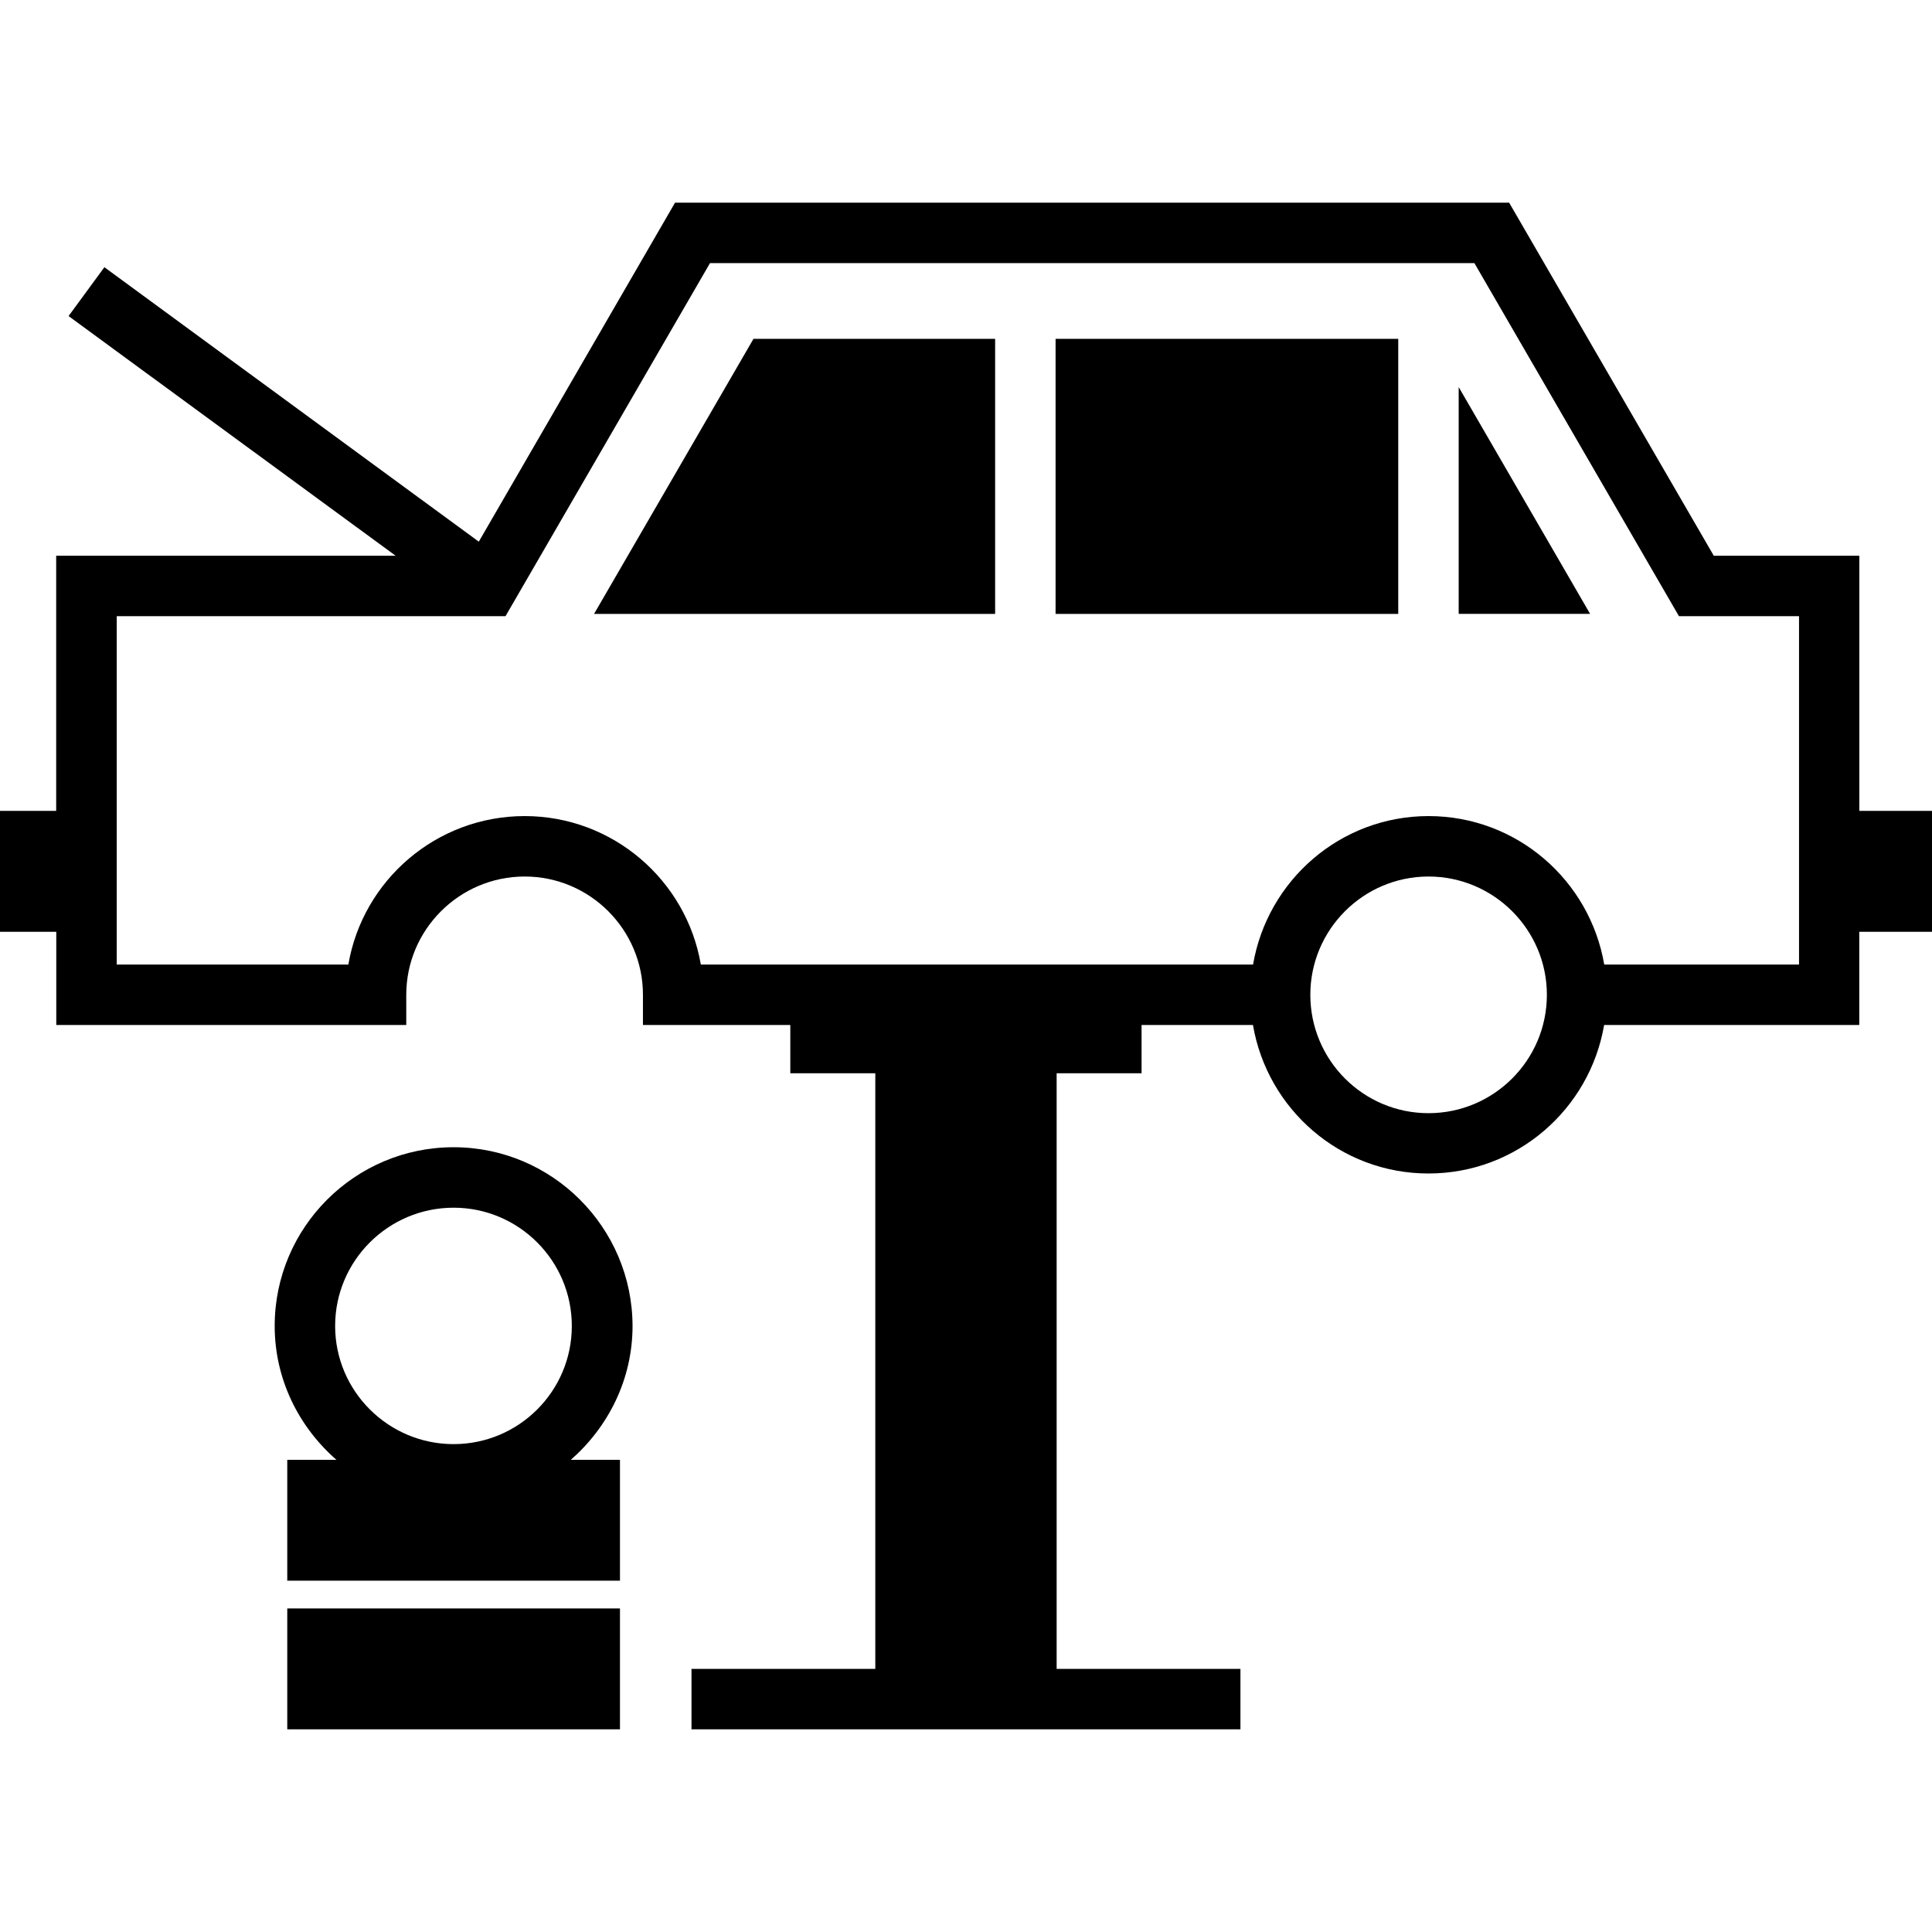
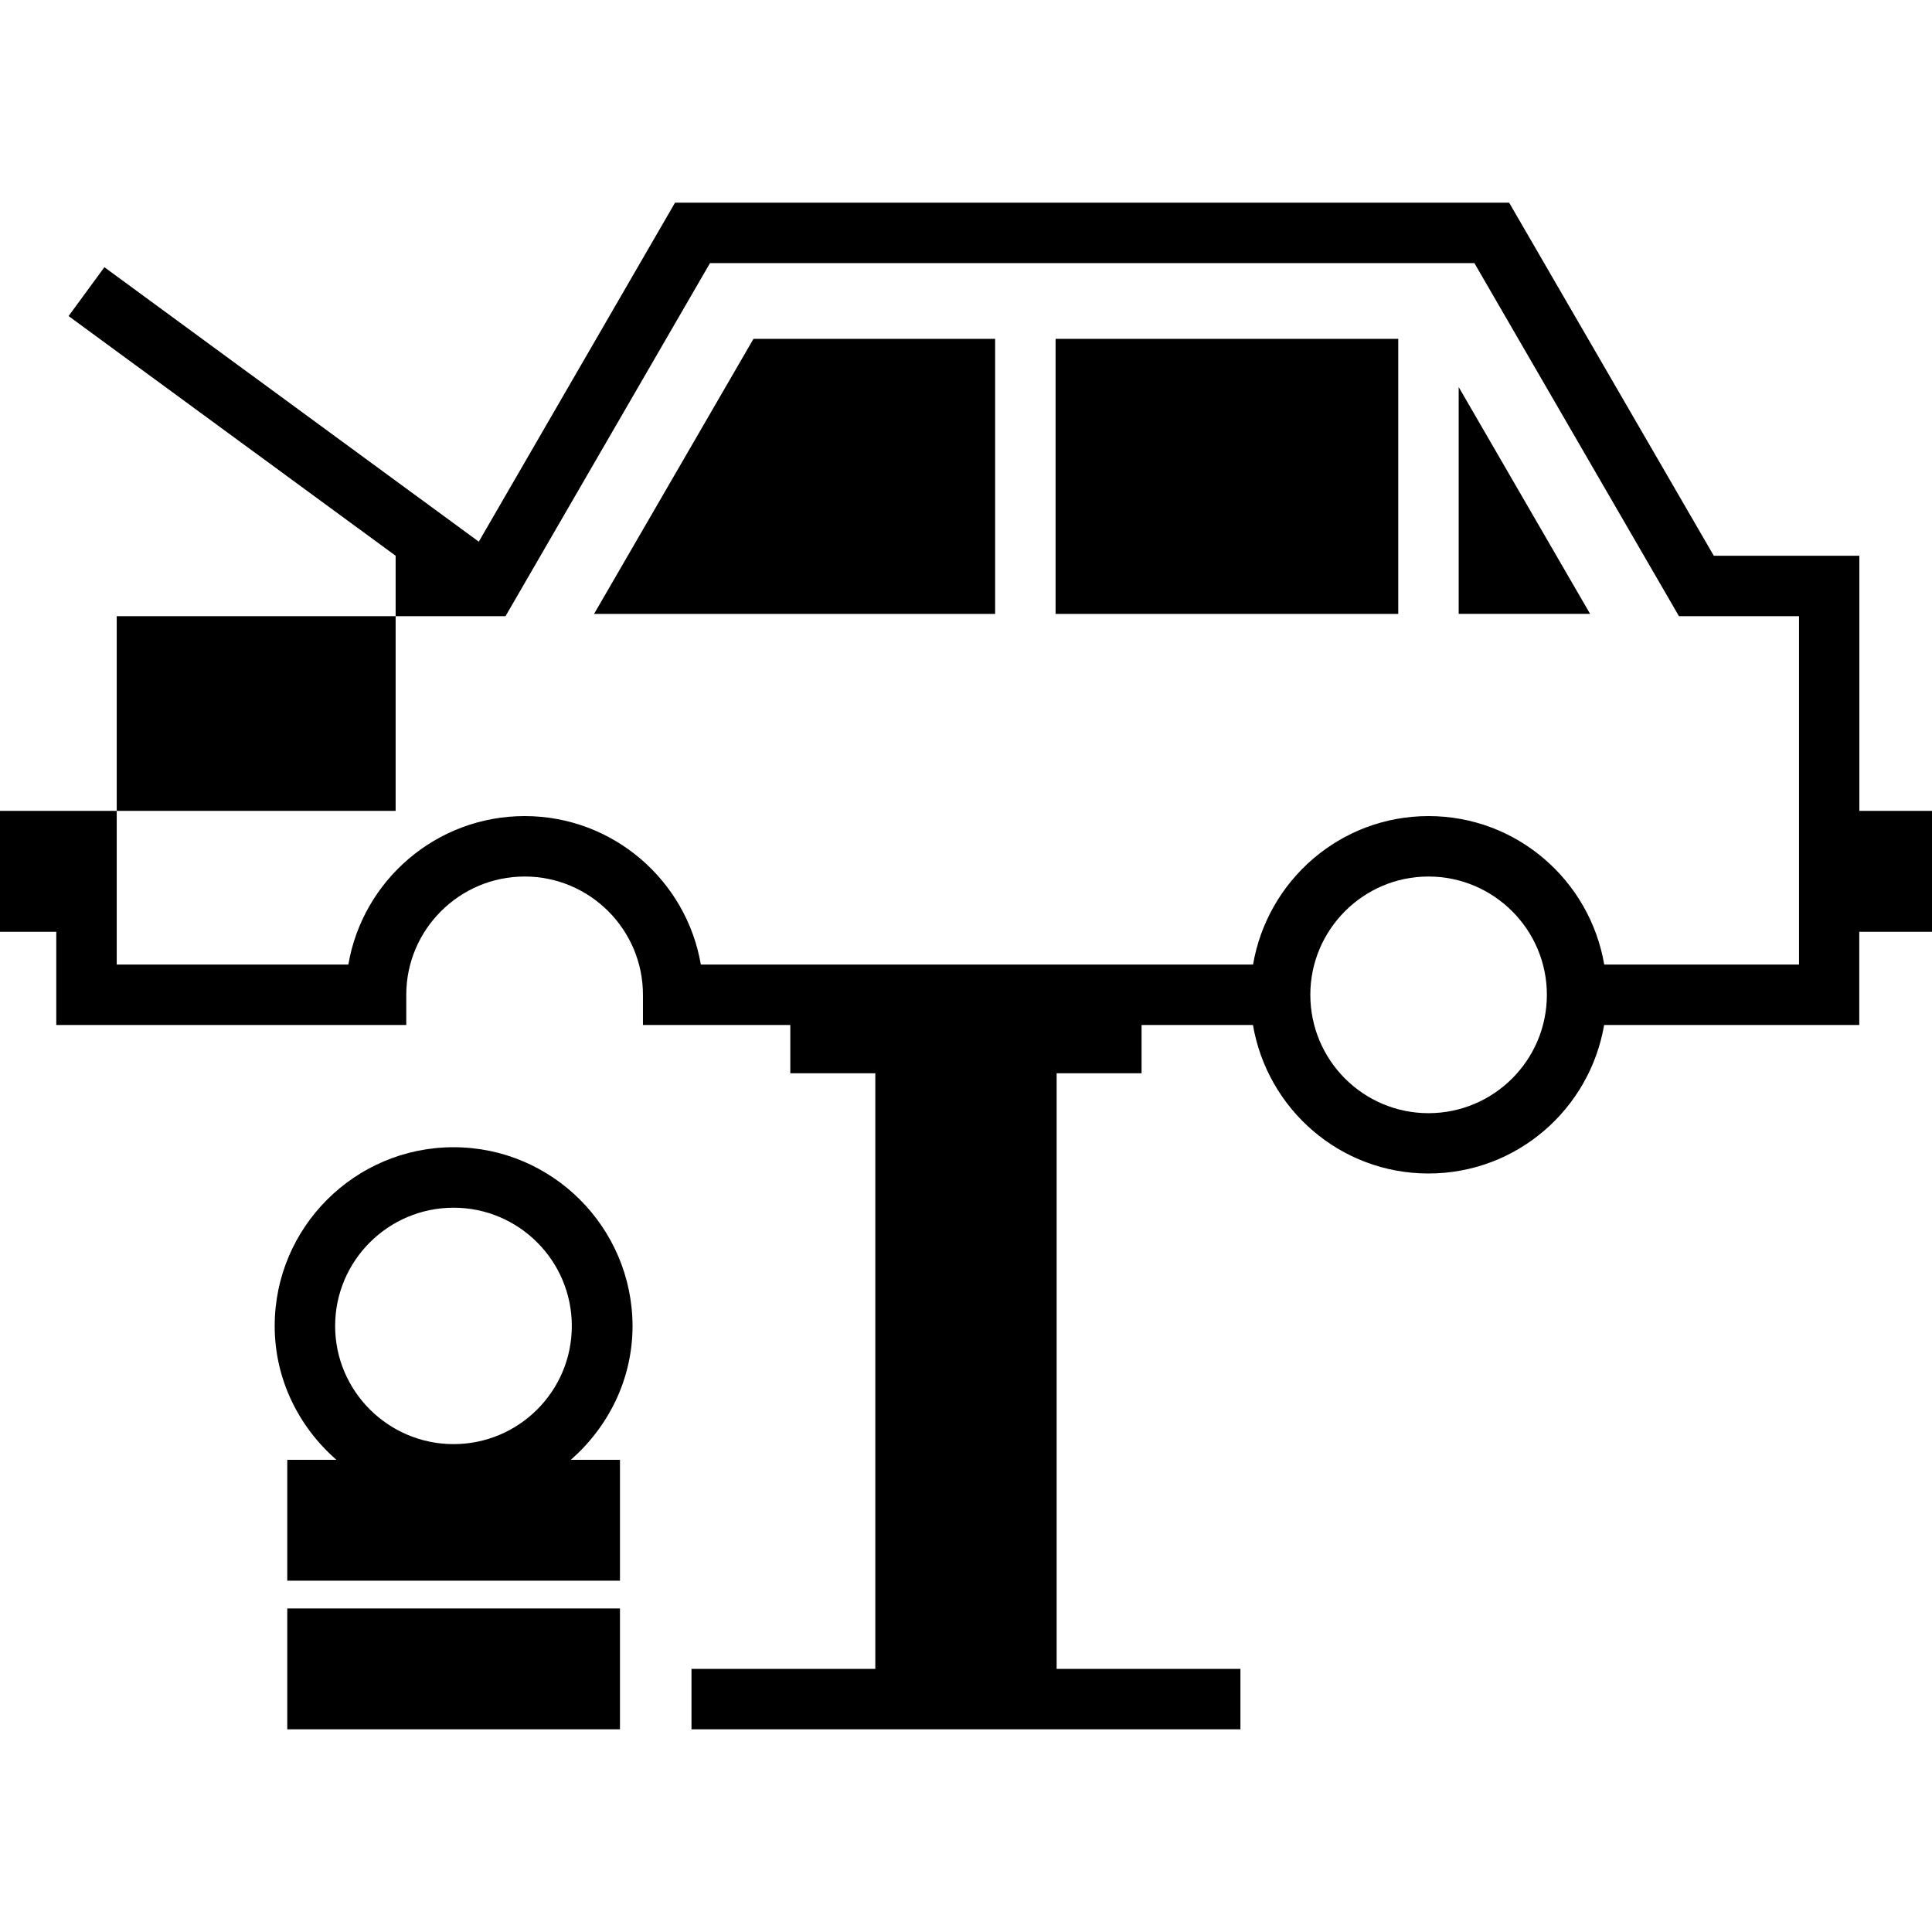
<svg xmlns="http://www.w3.org/2000/svg" version="1.1" id="Capa_1" x="0px" y="0px" width="74.666px" height="74.666px" viewBox="0 0 74.666 74.666" style="enable-background:new 0 0 74.666 74.666;" xml:space="preserve">
  <g>
-     <path d="M71.858,31.338v-9.86h-5.625L58.324,7.833H26.088l-7.584,13.101L4.034,10.327L2.65,12.215l12.64,9.263H2.171v9.86H0v4.672   h2.175v3.603h13.526v-1.168c0-2.517,2.054-4.57,4.577-4.57c2.52,0,4.57,2.053,4.57,4.57v1.168h5.695v1.866h3.285v23.019h-7.104   v2.336h21.215v-2.336h-7.103V41.479h3.282v-1.866h4.305c0.557,3.256,3.373,5.739,6.781,5.739c3.412,0,6.234-2.483,6.791-5.739h9.86   V36.01h2.811v-4.672H71.858z M55.206,43.021c-2.518,0-4.566-2.048-4.566-4.576c0-2.517,2.049-4.57,4.566-4.57   c2.523,0,4.576,2.053,4.576,4.57C59.782,40.973,57.729,43.021,55.206,43.021z M69.522,37.278h-7.523   c-0.557-3.254-3.378-5.739-6.79-5.739c-3.408,0-6.226,2.485-6.782,5.739H27.085c-0.556-3.256-3.398-5.739-6.808-5.739   c-3.414,0-6.26,2.483-6.814,5.739H4.511V23.814h15.025l7.903-13.645h29.542l7.906,13.645h4.64v13.464H69.522z M40.795,13.095   h13.243v10.63H40.795V13.095z M56.374,14.959l5.078,8.764h-5.078V14.959z M29.12,13.095h9.339v10.63h-15.5L29.12,13.095z    M17.53,44.337c-3.814,0-6.914,3.098-6.914,6.907c0,2.066,0.934,3.905,2.385,5.173h-1.899v4.672H23.96v-4.672h-1.899   c1.446-1.268,2.385-3.106,2.385-5.173C24.437,47.435,21.339,44.337,17.53,44.337z M17.53,55.811c-2.522,0-4.578-2.048-4.578-4.566   c0-2.523,2.056-4.571,4.578-4.571c2.519,0,4.569,2.048,4.569,4.571C22.101,53.763,20.053,55.811,17.53,55.811z M11.102,62.161   H23.96v4.672H11.102V62.161z" />
+     <path d="M71.858,31.338v-9.86h-5.625L58.324,7.833H26.088l-7.584,13.101L4.034,10.327L2.65,12.215l12.64,9.263v9.86H0v4.672   h2.175v3.603h13.526v-1.168c0-2.517,2.054-4.57,4.577-4.57c2.52,0,4.57,2.053,4.57,4.57v1.168h5.695v1.866h3.285v23.019h-7.104   v2.336h21.215v-2.336h-7.103V41.479h3.282v-1.866h4.305c0.557,3.256,3.373,5.739,6.781,5.739c3.412,0,6.234-2.483,6.791-5.739h9.86   V36.01h2.811v-4.672H71.858z M55.206,43.021c-2.518,0-4.566-2.048-4.566-4.576c0-2.517,2.049-4.57,4.566-4.57   c2.523,0,4.576,2.053,4.576,4.57C59.782,40.973,57.729,43.021,55.206,43.021z M69.522,37.278h-7.523   c-0.557-3.254-3.378-5.739-6.79-5.739c-3.408,0-6.226,2.485-6.782,5.739H27.085c-0.556-3.256-3.398-5.739-6.808-5.739   c-3.414,0-6.26,2.483-6.814,5.739H4.511V23.814h15.025l7.903-13.645h29.542l7.906,13.645h4.64v13.464H69.522z M40.795,13.095   h13.243v10.63H40.795V13.095z M56.374,14.959l5.078,8.764h-5.078V14.959z M29.12,13.095h9.339v10.63h-15.5L29.12,13.095z    M17.53,44.337c-3.814,0-6.914,3.098-6.914,6.907c0,2.066,0.934,3.905,2.385,5.173h-1.899v4.672H23.96v-4.672h-1.899   c1.446-1.268,2.385-3.106,2.385-5.173C24.437,47.435,21.339,44.337,17.53,44.337z M17.53,55.811c-2.522,0-4.578-2.048-4.578-4.566   c0-2.523,2.056-4.571,4.578-4.571c2.519,0,4.569,2.048,4.569,4.571C22.101,53.763,20.053,55.811,17.53,55.811z M11.102,62.161   H23.96v4.672H11.102V62.161z" />
  </g>
  <g>
</g>
  <g>
</g>
  <g>
</g>
  <g>
</g>
  <g>
</g>
  <g>
</g>
  <g>
</g>
  <g>
</g>
  <g>
</g>
  <g>
</g>
  <g>
</g>
  <g>
</g>
  <g>
</g>
  <g>
</g>
  <g>
</g>
</svg>